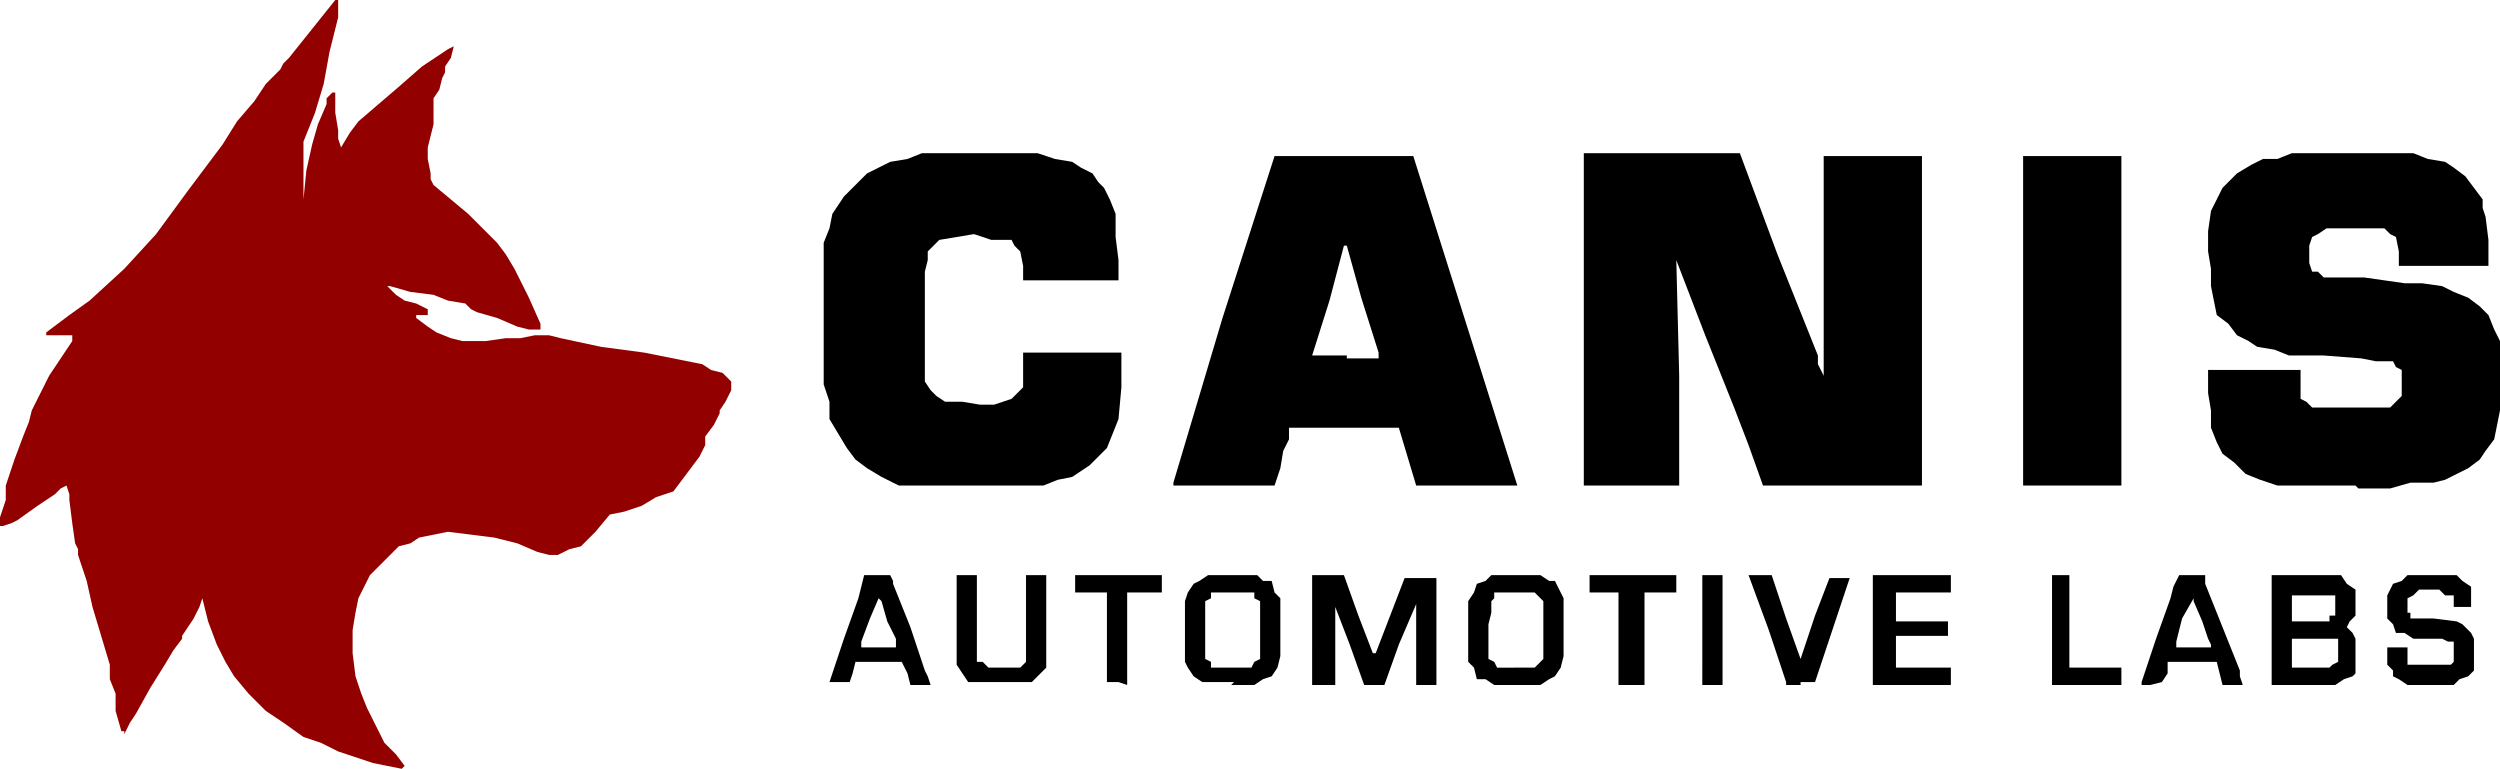
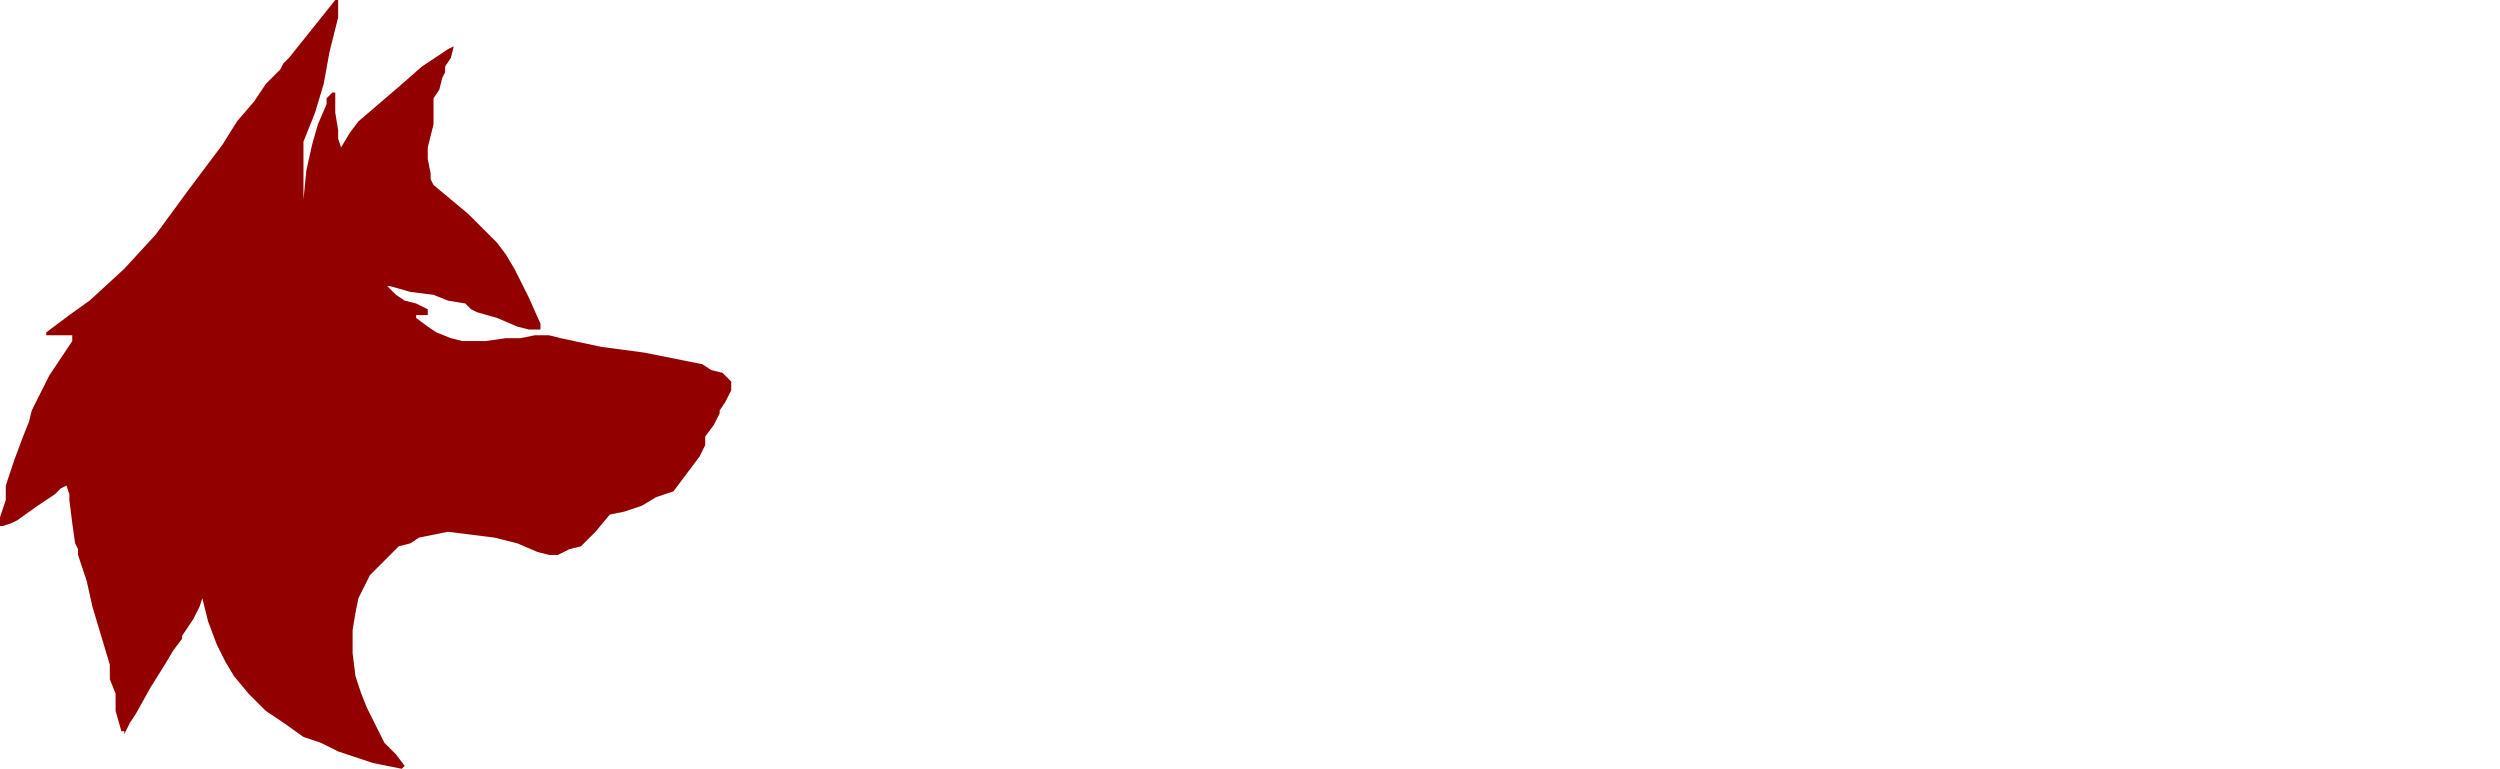
<svg xmlns="http://www.w3.org/2000/svg" viewBox="0 0 86.5 26.6">
  <path style="fill:#930000;stroke-width:.085" d="m78 167.6-.1.1-.5-.1-.5-.1-.6-.2-.6-.2-.6-.3-.6-.2-.7-.5-.6-.4-.6-.6-.5-.6-.3-.5-.3-.6-.3-.8-.2-.8-.1.3-.2.4-.2.3-.2.3v.1l-.3.4-.3.5-.5.8-.5.9-.2.3-.2.4v-.1h-.1l-.2-.7v-.6l-.2-.5v-.5l-.3-1-.3-1-.2-.9-.3-.9v-.2l-.1-.2-.1-.7-.1-.8v-.2l-.1-.3-.2.1-.2.2-.6.4-.7.5-.2.1-.3.1h-.2l.1-.1v-.2l.2-.6v-.5l.3-.9.3-.8.2-.5.1-.4.3-.6.3-.6.4-.6.4-.6v-.2h.1-1v-.1l.8-.6.7-.5 1.2-1.1 1.1-1.2 1.1-1.5 1.2-1.6.5-.8.6-.7.4-.6.5-.5.1-.2.2-.2.8-1 .8-1h.1v.6l-.3 1.2-.2 1.1-.3 1-.4 1v2l.1-1 .2-.9.2-.7.3-.7v-.2l.2-.2h.1v.7l.1.6v.3l.1.3.3-.5.3-.4.7-.6.7-.6.8-.7.9-.6.2-.1-.1.4-.2.3v.2l-.1.2-.1.4-.2.3v.9l-.2.8v.4l.1.5v.2l.1.2.6.5.6.5.5.5.5.5.3.4.3.5.5 1 .4.9v.2h-.4l-.4-.1-.7-.3-.7-.2-.2-.1-.2-.2-.6-.1-.5-.2-.8-.1-.7-.2h-.1l.3.3.3.2.4.1.4.2v.2h-.4v.1l.4.3.3.2.5.2.4.1h.8l.7-.1h.5l.5-.1h.5l.4.1 1.4.3 1.5.2 1 .2 1 .2.3.2.4.1.1.1.2.2v.3l-.2.4-.2.3v.1l-.2.4-.3.4v.3l-.2.4-.3.4-.3.4-.3.4-.6.2-.5.3-.6.2-.5.1-.5.6-.5.5-.4.1-.4.2H83l-.4-.1-.7-.3-.8-.2-.8-.1-.8-.1-.5.1-.5.1-.3.2-.4.1-.5.5-.5.5-.2.4-.2.4-.1.5-.1.6v.8l.1.8.2.6.2.5.3.6.3.6.4.4.3.4z" transform="translate(-64 -141.1)" />
-   <path style="fill:#000;stroke-width:.085" d="M93 164.7h-.3l.5-1.5.5-1.4.1-.4.1-.4h.9l.1.2v.1l.6 1.5.5 1.5.1.2.1.3h-.7l-.1-.4-.2-.4h-1.6l-.1.4-.1.3zm1.4-1.2h.6v-.3l-.3-.6-.2-.7-.1-.1-.3.7-.3.8v.2zm4.4 1.2h-1.3l-.2-.3-.2-.3V161h.7v3h.2l.2.2h1.1l.1-.1.1-.1v-3h.7v3.2l-.2.2-.3.3zm3.9 0h-.4v-3.1h-1.1v-.6h3v.6H103v3.2zm4 0h-1.1l-.3-.2-.2-.3-.1-.2v-2.1l.1-.3.2-.3.2-.1.3-.2h1.7l.2.2h.3l.1.4.2.2v2l-.1.4-.2.3-.3.1-.3.2h-.8zm0-.5h.6l.1-.2.2-.1v-2l-.2-.1v-.2h-1.5v.2l-.2.1v2l.2.1v.2zm3 .6h-.3V161h1.1l.5 1.4.5 1.3h.1l.5-1.3.5-1.3h1.1v3.7h-.7V162l-.6 1.4-.5 1.4h-.7l-.5-1.4-.5-1.3v2.7h-.4zm6.8 0h-.8l-.3-.2h-.3l-.1-.4-.2-.2v-2.1l.2-.3.1-.3.3-.1.2-.2h1.7l.3.2h.2l.2.4.1.2v2l-.1.4-.2.3-.2.1-.3.2h-.8zm0-.6h.6l.2-.2.1-.1v-2l-.1-.1-.2-.2h-1.4v.2l-.1.1v.4l-.1.4v1.2l.2.1.1.2zm3.9.6h-.4v-3.2h-1v-.6h3v.6h-1.1v3.2zm2.9 0h-.4V161h.7v3.8zm3 0h-.5v-.1l-.6-1.8-.7-1.9h.8l.5 1.5.5 1.4.5-1.5.5-1.3h.7l-.6 1.8-.6 1.8h-.5zm3.9 0h-1.4V161h2.7v.6h-1.9v1h1.8v.5h-1.8v1.1h1.9v.6zm6 0H135V161h.6v3.2h1.8v.6zm2.2 0h-.3v-.1l.5-1.5.5-1.4.1-.4.2-.4h.9v.3l.6 1.5.6 1.5v.2l.1.3h-.7l-.1-.4-.1-.4H139v.4l-.2.3zm1.5-1.3h.6v-.1l-.1-.2-.2-.6-.3-.7v-.1l-.4.7-.2.8v.2zm3.8 1.3h-1.1V161h2.4l.2.3.3.2v.9l-.2.2-.1.2.2.2.1.2v1.2l-.1.1-.3.1-.3.2zm.2-.6h.7l.1-.1.2-.1v-.8h-1.6v1zm0-1.6h.7v-.2h.2v-.7h-1.5v.9h.6zm4.2 2.2h-.8l-.3-.2-.2-.1v-.2l-.2-.2v-.6h.7v.6h1.5l.1-.1v-.7h-.2l-.2-.1h-1l-.3-.2h-.3l-.1-.3-.2-.2v-.8l.1-.2.1-.2.3-.1.2-.2h1.7l.2.2.3.2v.7h-.6v-.4h-.3l-.2-.2h-.7l-.2.2-.2.1v.5h.1v.2h.8l.8.1.2.1.1.1.2.2.1.2v1.1l-.2.2-.3.1-.2.2h-.8zm-50-6.9h-3l-.6-.3-.5-.3-.4-.3-.3-.4-.3-.5-.3-.5v-.6l-.2-.6v-4.9l.2-.5.1-.5.2-.3.2-.3.4-.4.4-.4.4-.2.4-.2.6-.1.5-.2h4l.6.2.6.1.3.2.4.2.2.3.2.2.2.4.2.5v.8l.1.8v.7h-3.3v-.5l-.1-.5-.2-.2-.1-.2h-.7l-.6-.2-.6.1-.6.1-.2.2-.2.2v.3l-.1.4v3.8l.2.3.2.2.3.2h.6l.6.1h.5l.6-.2.2-.2.2-.2v-1.2h3.4v1.2l-.1 1.1-.2.5-.2.5-.3.3-.3.3-.3.2-.3.2-.5.1-.5.2h-2zm47.4 0h-2.7l-.6-.2-.5-.2-.4-.4-.4-.3-.2-.4-.2-.5v-.6l-.1-.6v-.8h3.2v1l.2.1.2.2h2.7l.2-.2.2-.2v-.9l-.2-.1-.1-.2h-.6l-.5-.1-1.3-.1h-1.2l-.5-.2-.6-.1-.3-.2-.4-.2-.3-.4-.4-.3-.1-.5-.1-.5v-.6l-.1-.6v-.7l.1-.7.2-.4.2-.4.3-.3.2-.2.5-.3.4-.2h.5l.5-.2h4.2l.5.2.6.1.3.2.4.3.3.4.3.4v.3l.1.3.1.8v.9H147v-.5l-.1-.5-.2-.1-.2-.2h-2l-.3.2-.2.1-.1.3v.6l.1.3h.2l.2.2h1.4l1.4.2h.6l.7.1.4.2.5.2.4.3.3.3.2.5.2.4v2.4l-.1.5-.1.5-.3.4-.2.3-.4.3-.4.2-.4.2-.4.1h-.8l-.7.2h-1.1zm-39.2 0h-1.7v-.1l1.7-5.7 1.8-5.6h4.8l1.8 5.7 1.8 5.7H113l-.3-1-.3-1h-3.8v.4l-.2.4-.1.6-.2.6h-1.8zm4.3-4.4h1.1v-.2l-.6-1.9-.5-1.8h-.1l-.5 1.9-.6 1.9h1.2zm10 4.4h-1.8v-11.5h5.4l1.3 3.5 1.4 3.5v.3l.2.4v-7.6h3.4v11.4H125l-.5-1.4-.5-1.3-1-2.5-1-2.6.1 4v3.8zm15 0H134v-11.4h3.4v11.4z" transform="translate(-64 -141.1)" />
</svg>